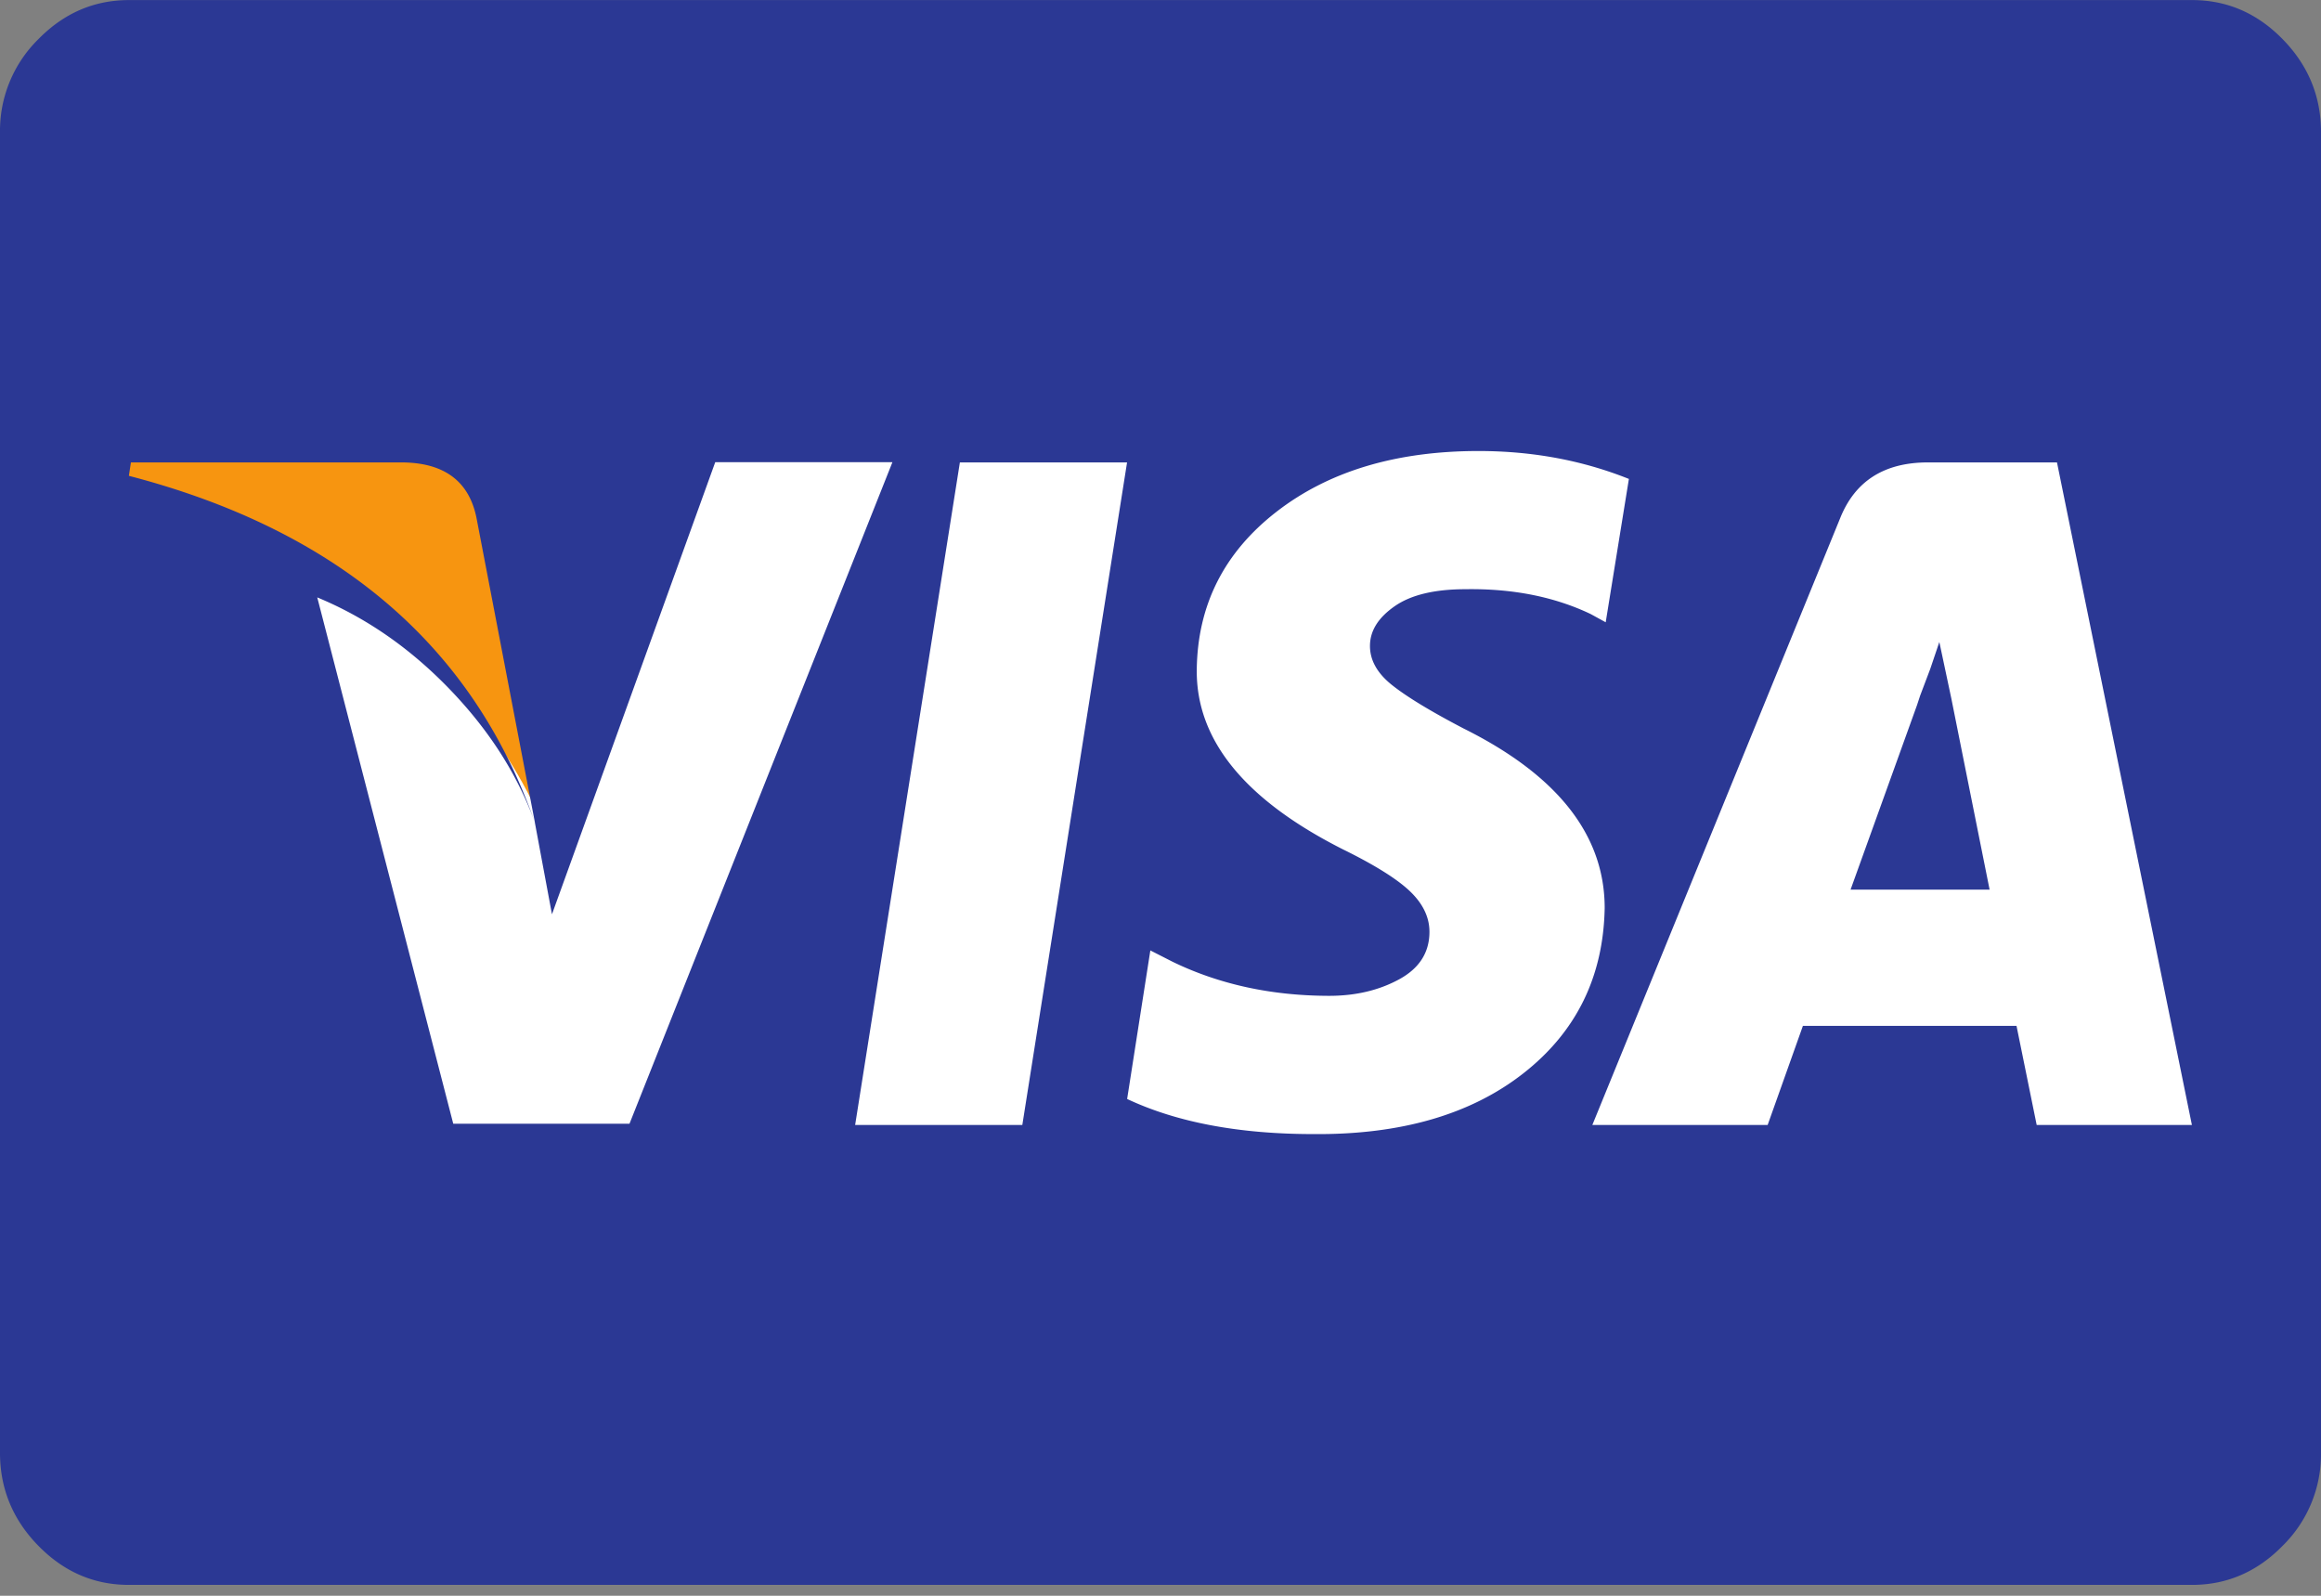
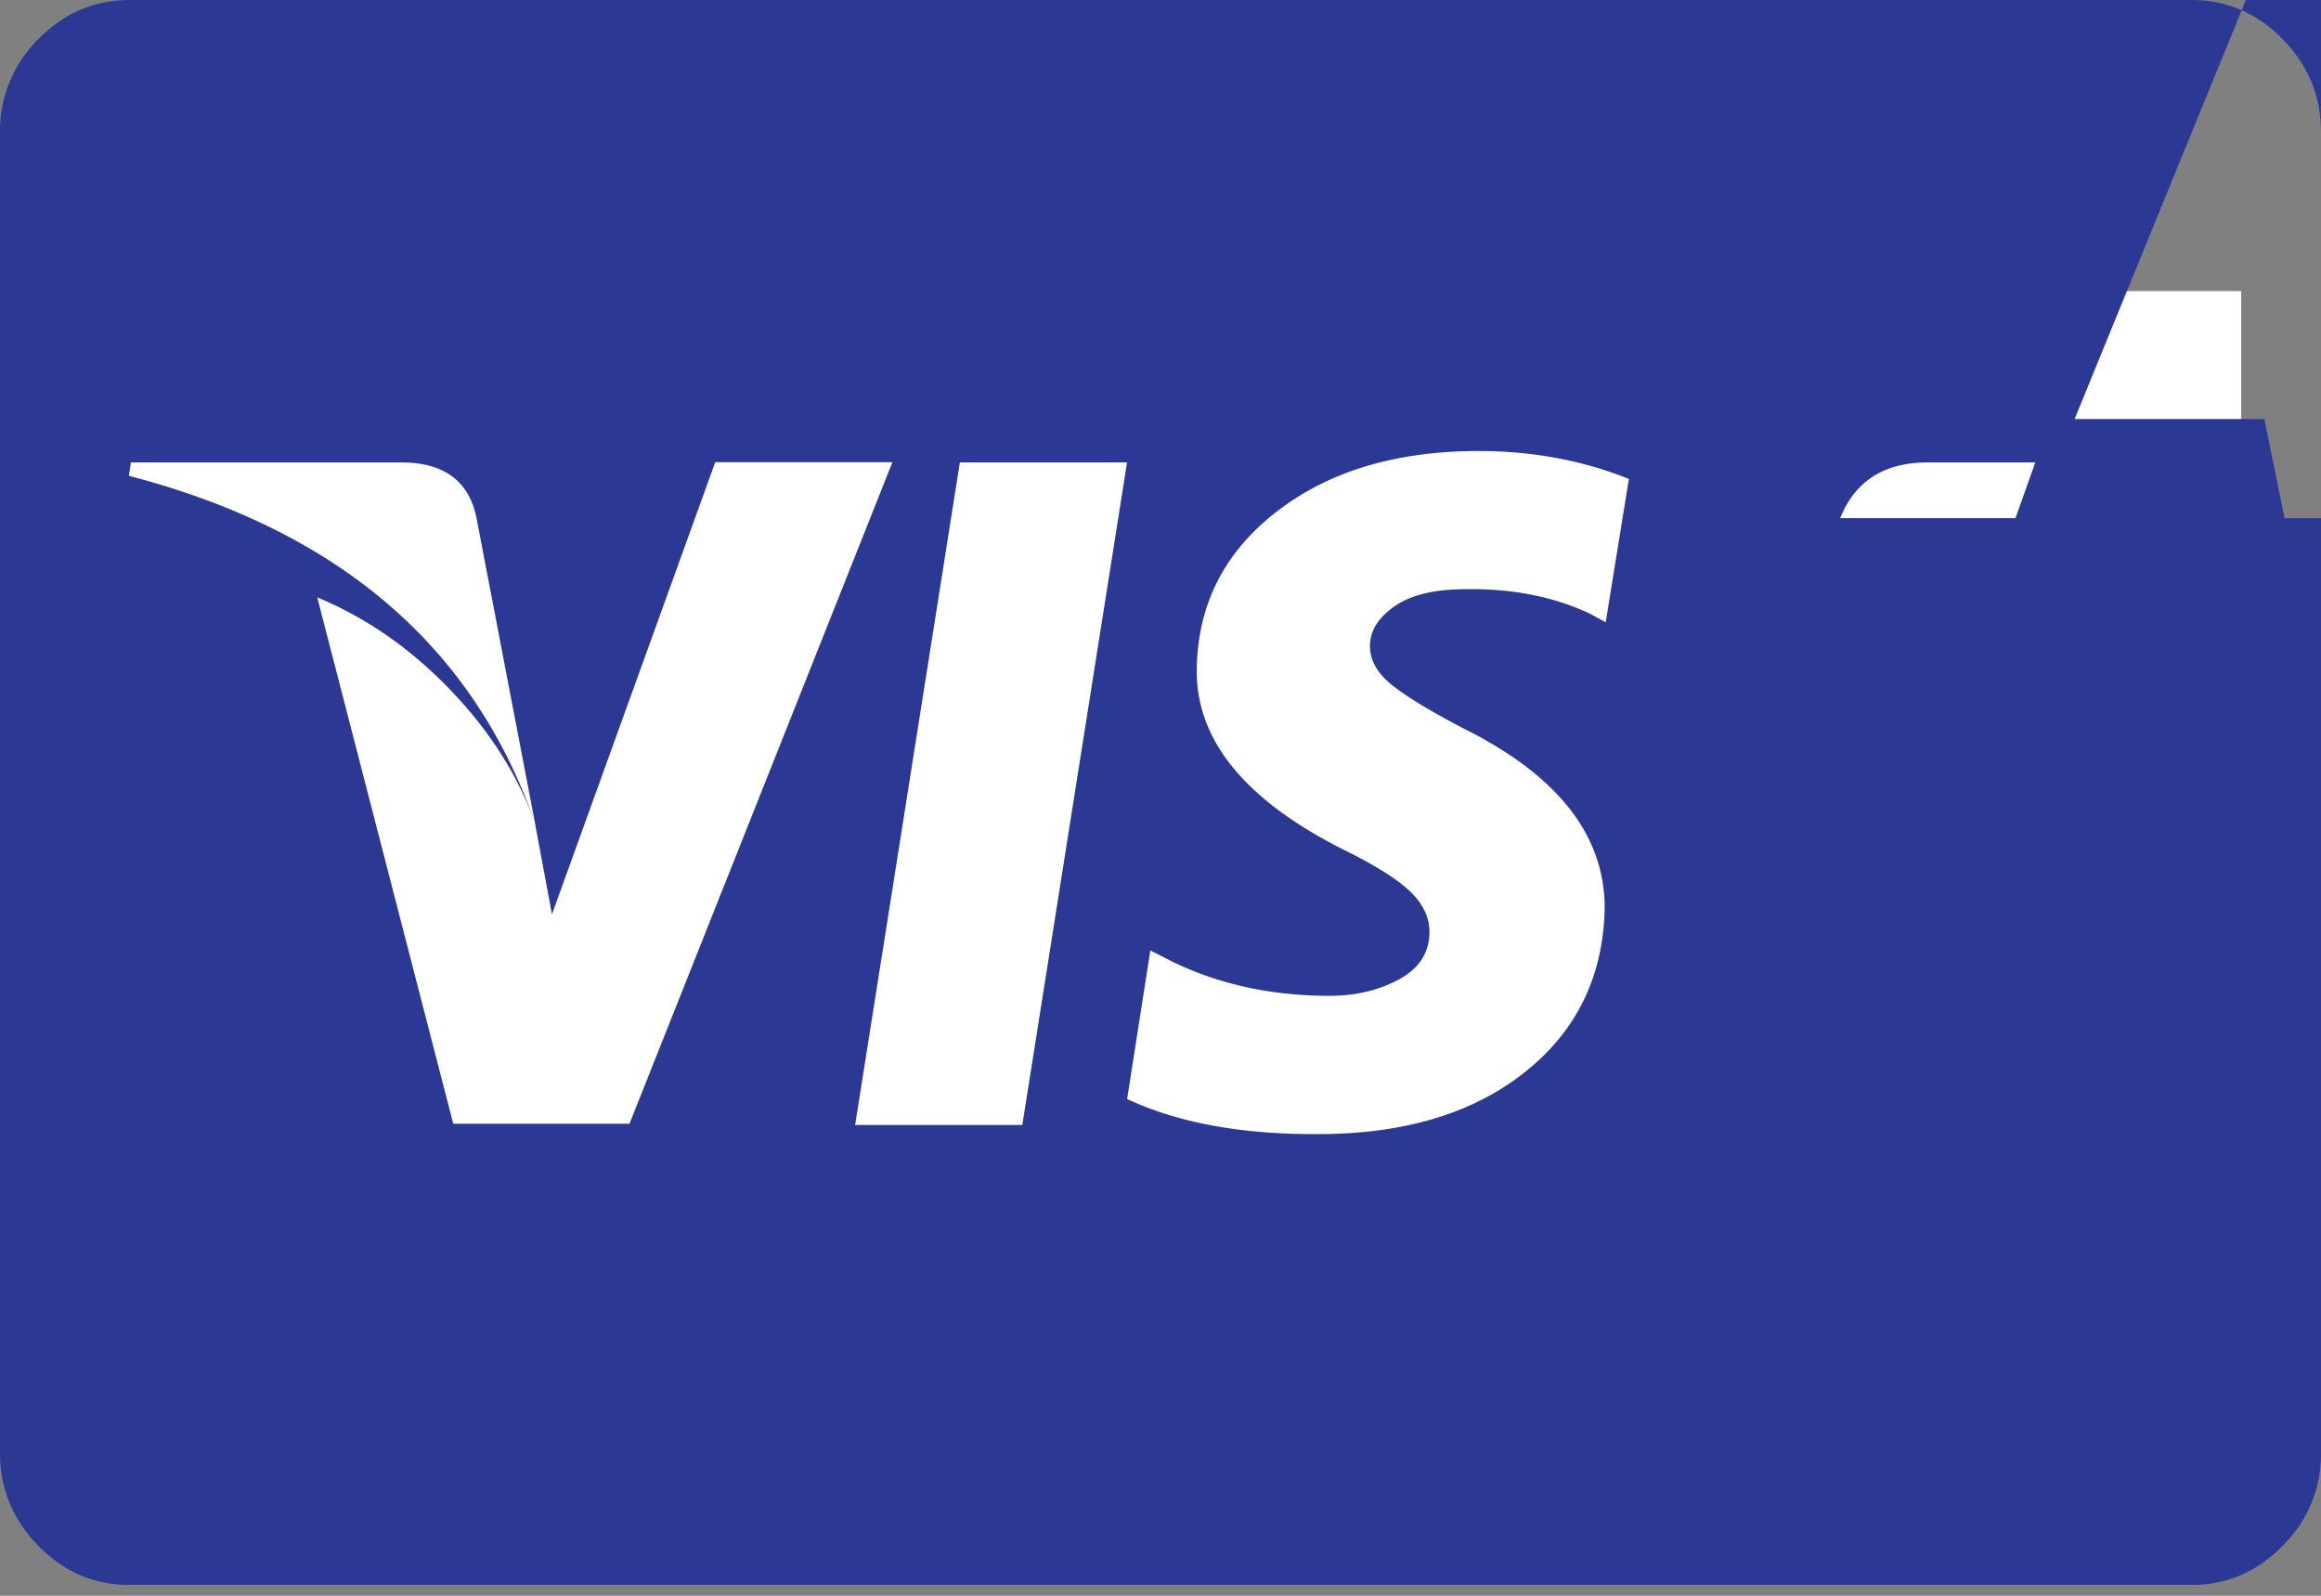
<svg xmlns="http://www.w3.org/2000/svg" width="32" height="22" fill-rule="evenodd">
  <rect width="100%" height="100%" fill="#808080" stroke="none" />
  <path fill="#fff" d="M1.213 4.013H30.9v13.342H1.213z" />
-   <path fill="#f79510" d="M7.435 11.25c-1.174-2.54-3.56-3.797-6.75-4.97.535-1.85 6.064-.324 6.064-.324s2.144 4.314.685 5.294z" />
-   <path fill="#2b3894" fill-rule="nonzero" d="M27.43 12.265h-1.916l.917-2.546.042-.128.14-.37.125-.37.166.782.527 2.632zM7.375 11.34L6.57 7.143c-.102-.512-.45-.768-1.04-.768H1.805l-.028.185c2.88.75 4.745 2.343 5.597 4.78h.001zM9.86 6.375l-2.25 6.23-.236-1.266c-.24-.664-.634-1.278-1.18-1.843s-1.153-.984-1.82-1.26l1.875 7.256h2.43l3.625-9.12H9.86zm1.93 9.134h2.305l1.444-9.134h-2.305l-1.444 9.134zm10.666-8.907c-.64-.256-1.33-.384-2.07-.384-1.14 0-2.07.28-2.79.84S16.51 8.343 16.5 9.234c-.01.967.662 1.792 2.014 2.475.444.218.754.413.93.583s.264.355.264.555c0 .285-.14.503-.417.654s-.597.227-.958.228c-.796 0-1.52-.156-2.167-.47l-.306-.156-.32 2.048c.685.322 1.542.484 2.57.484 1.203.01 2.17-.27 2.896-.84s1.1-1.328 1.118-2.276c0-1.005-.648-1.83-1.944-2.475-.454-.237-.782-.436-.986-.598s-.306-.342-.306-.54c0-.21.114-.39.34-.548s.554-.235.98-.235c.648-.01 1.222.104 1.722.342l.208.114.32-1.977zm5.903-.227h-1.778c-.602 0-1.005.256-1.21.768l-3.417 8.366h2.417l.486-1.366h2.945l.278 1.366h2.14l-1.86-9.134zM32 1.82v18.21a1.77 1.77 0 0 1-.528 1.28c-.352.36-.77.54-1.25.54H1.778c-.482 0-.898-.18-1.25-.54s-.528-.787-.528-1.28V1.82A1.77 1.77 0 0 1 .528.541c.352-.36.77-.54 1.25-.54h28.444c.482 0 .898.18 1.25.54S32 1.328 32 1.82z" />
+   <path fill="#2b3894" fill-rule="nonzero" d="M27.43 12.265h-1.916l.917-2.546.042-.128.14-.37.125-.37.166.782.527 2.632zM7.375 11.34L6.57 7.143c-.102-.512-.45-.768-1.04-.768H1.805l-.028.185c2.88.75 4.745 2.343 5.597 4.78h.001zM9.86 6.375l-2.25 6.23-.236-1.266c-.24-.664-.634-1.278-1.18-1.843s-1.153-.984-1.82-1.26l1.875 7.256h2.43l3.625-9.12H9.86zm1.93 9.134h2.305l1.444-9.134h-2.305l-1.444 9.134zm10.666-8.907c-.64-.256-1.33-.384-2.07-.384-1.14 0-2.07.28-2.79.84S16.51 8.343 16.5 9.234c-.01.967.662 1.792 2.014 2.475.444.218.754.413.93.583s.264.355.264.555c0 .285-.14.503-.417.654s-.597.227-.958.228c-.796 0-1.52-.156-2.167-.47l-.306-.156-.32 2.048c.685.322 1.542.484 2.57.484 1.203.01 2.17-.27 2.896-.84s1.1-1.328 1.118-2.276c0-1.005-.648-1.83-1.944-2.475-.454-.237-.782-.436-.986-.598s-.306-.342-.306-.54c0-.21.114-.39.34-.548s.554-.235.98-.235c.648-.01 1.222.104 1.722.342l.208.114.32-1.977zm5.903-.227h-1.778c-.602 0-1.005.256-1.21.768h2.417l.486-1.366h2.945l.278 1.366h2.14l-1.86-9.134zM32 1.82v18.21a1.77 1.77 0 0 1-.528 1.28c-.352.36-.77.54-1.25.54H1.778c-.482 0-.898-.18-1.25-.54s-.528-.787-.528-1.28V1.82A1.77 1.77 0 0 1 .528.541c.352-.36.77-.54 1.25-.54h28.444c.482 0 .898.18 1.25.54S32 1.328 32 1.82z" />
</svg>